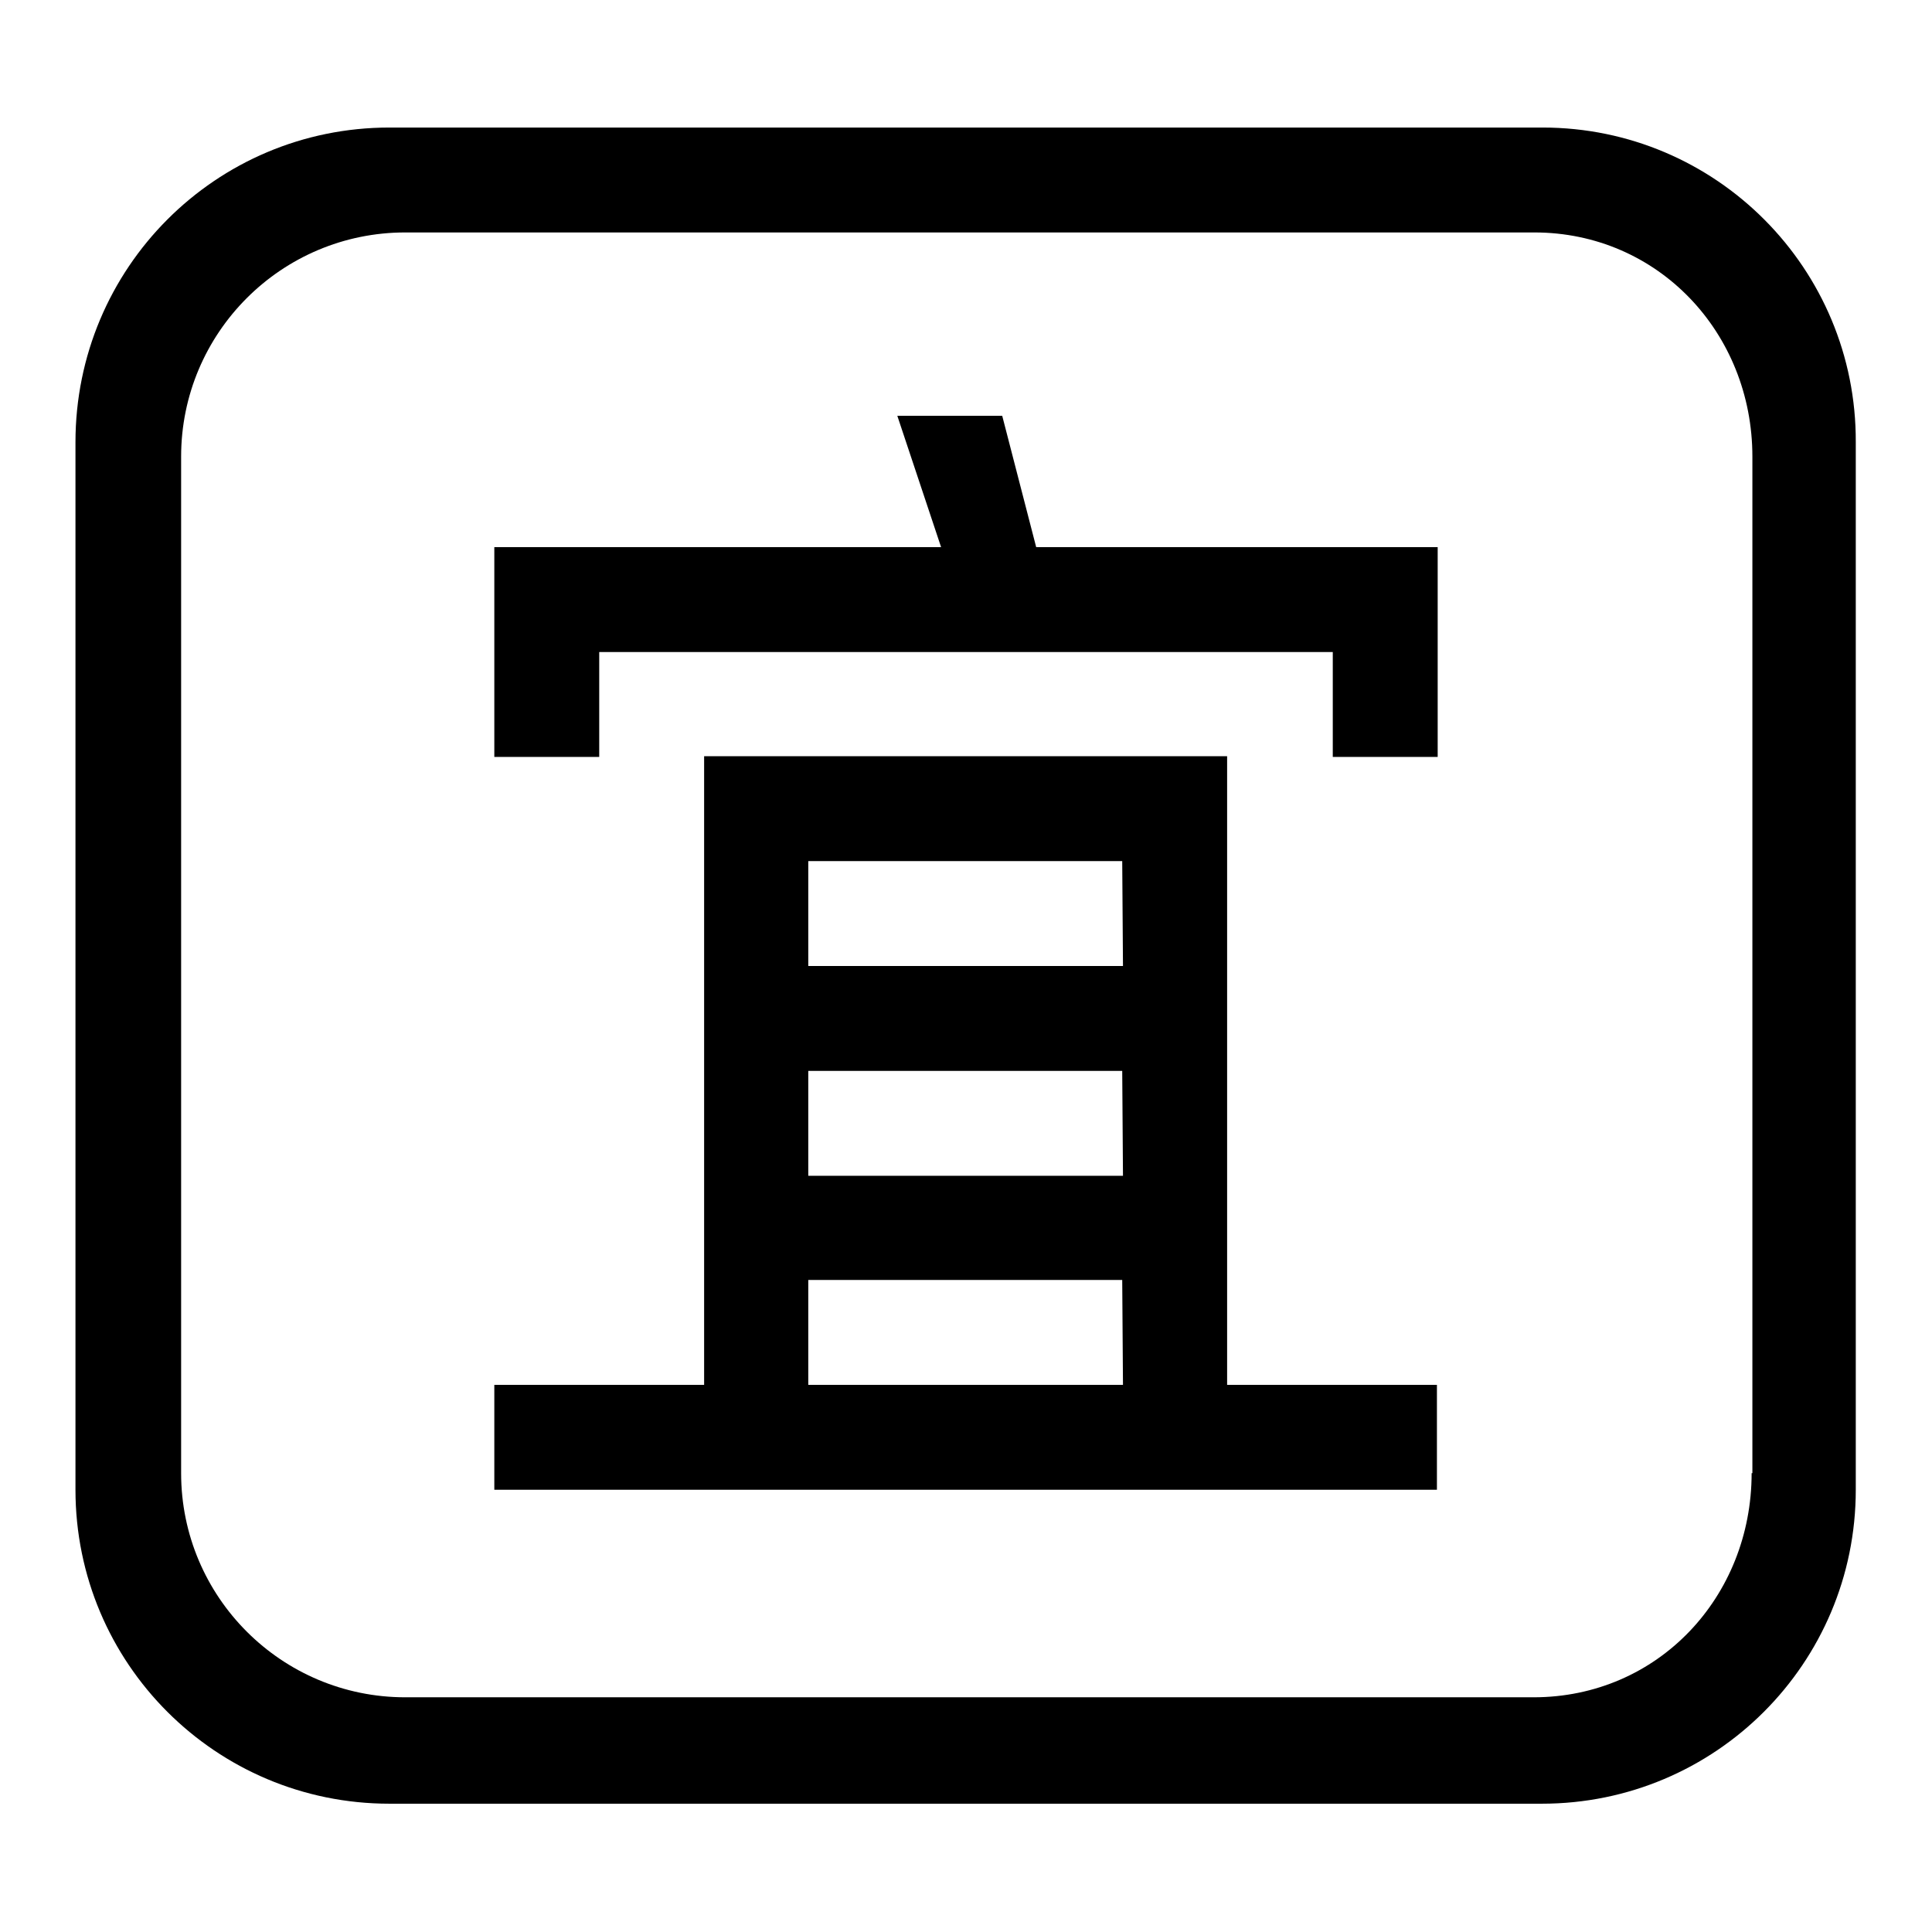
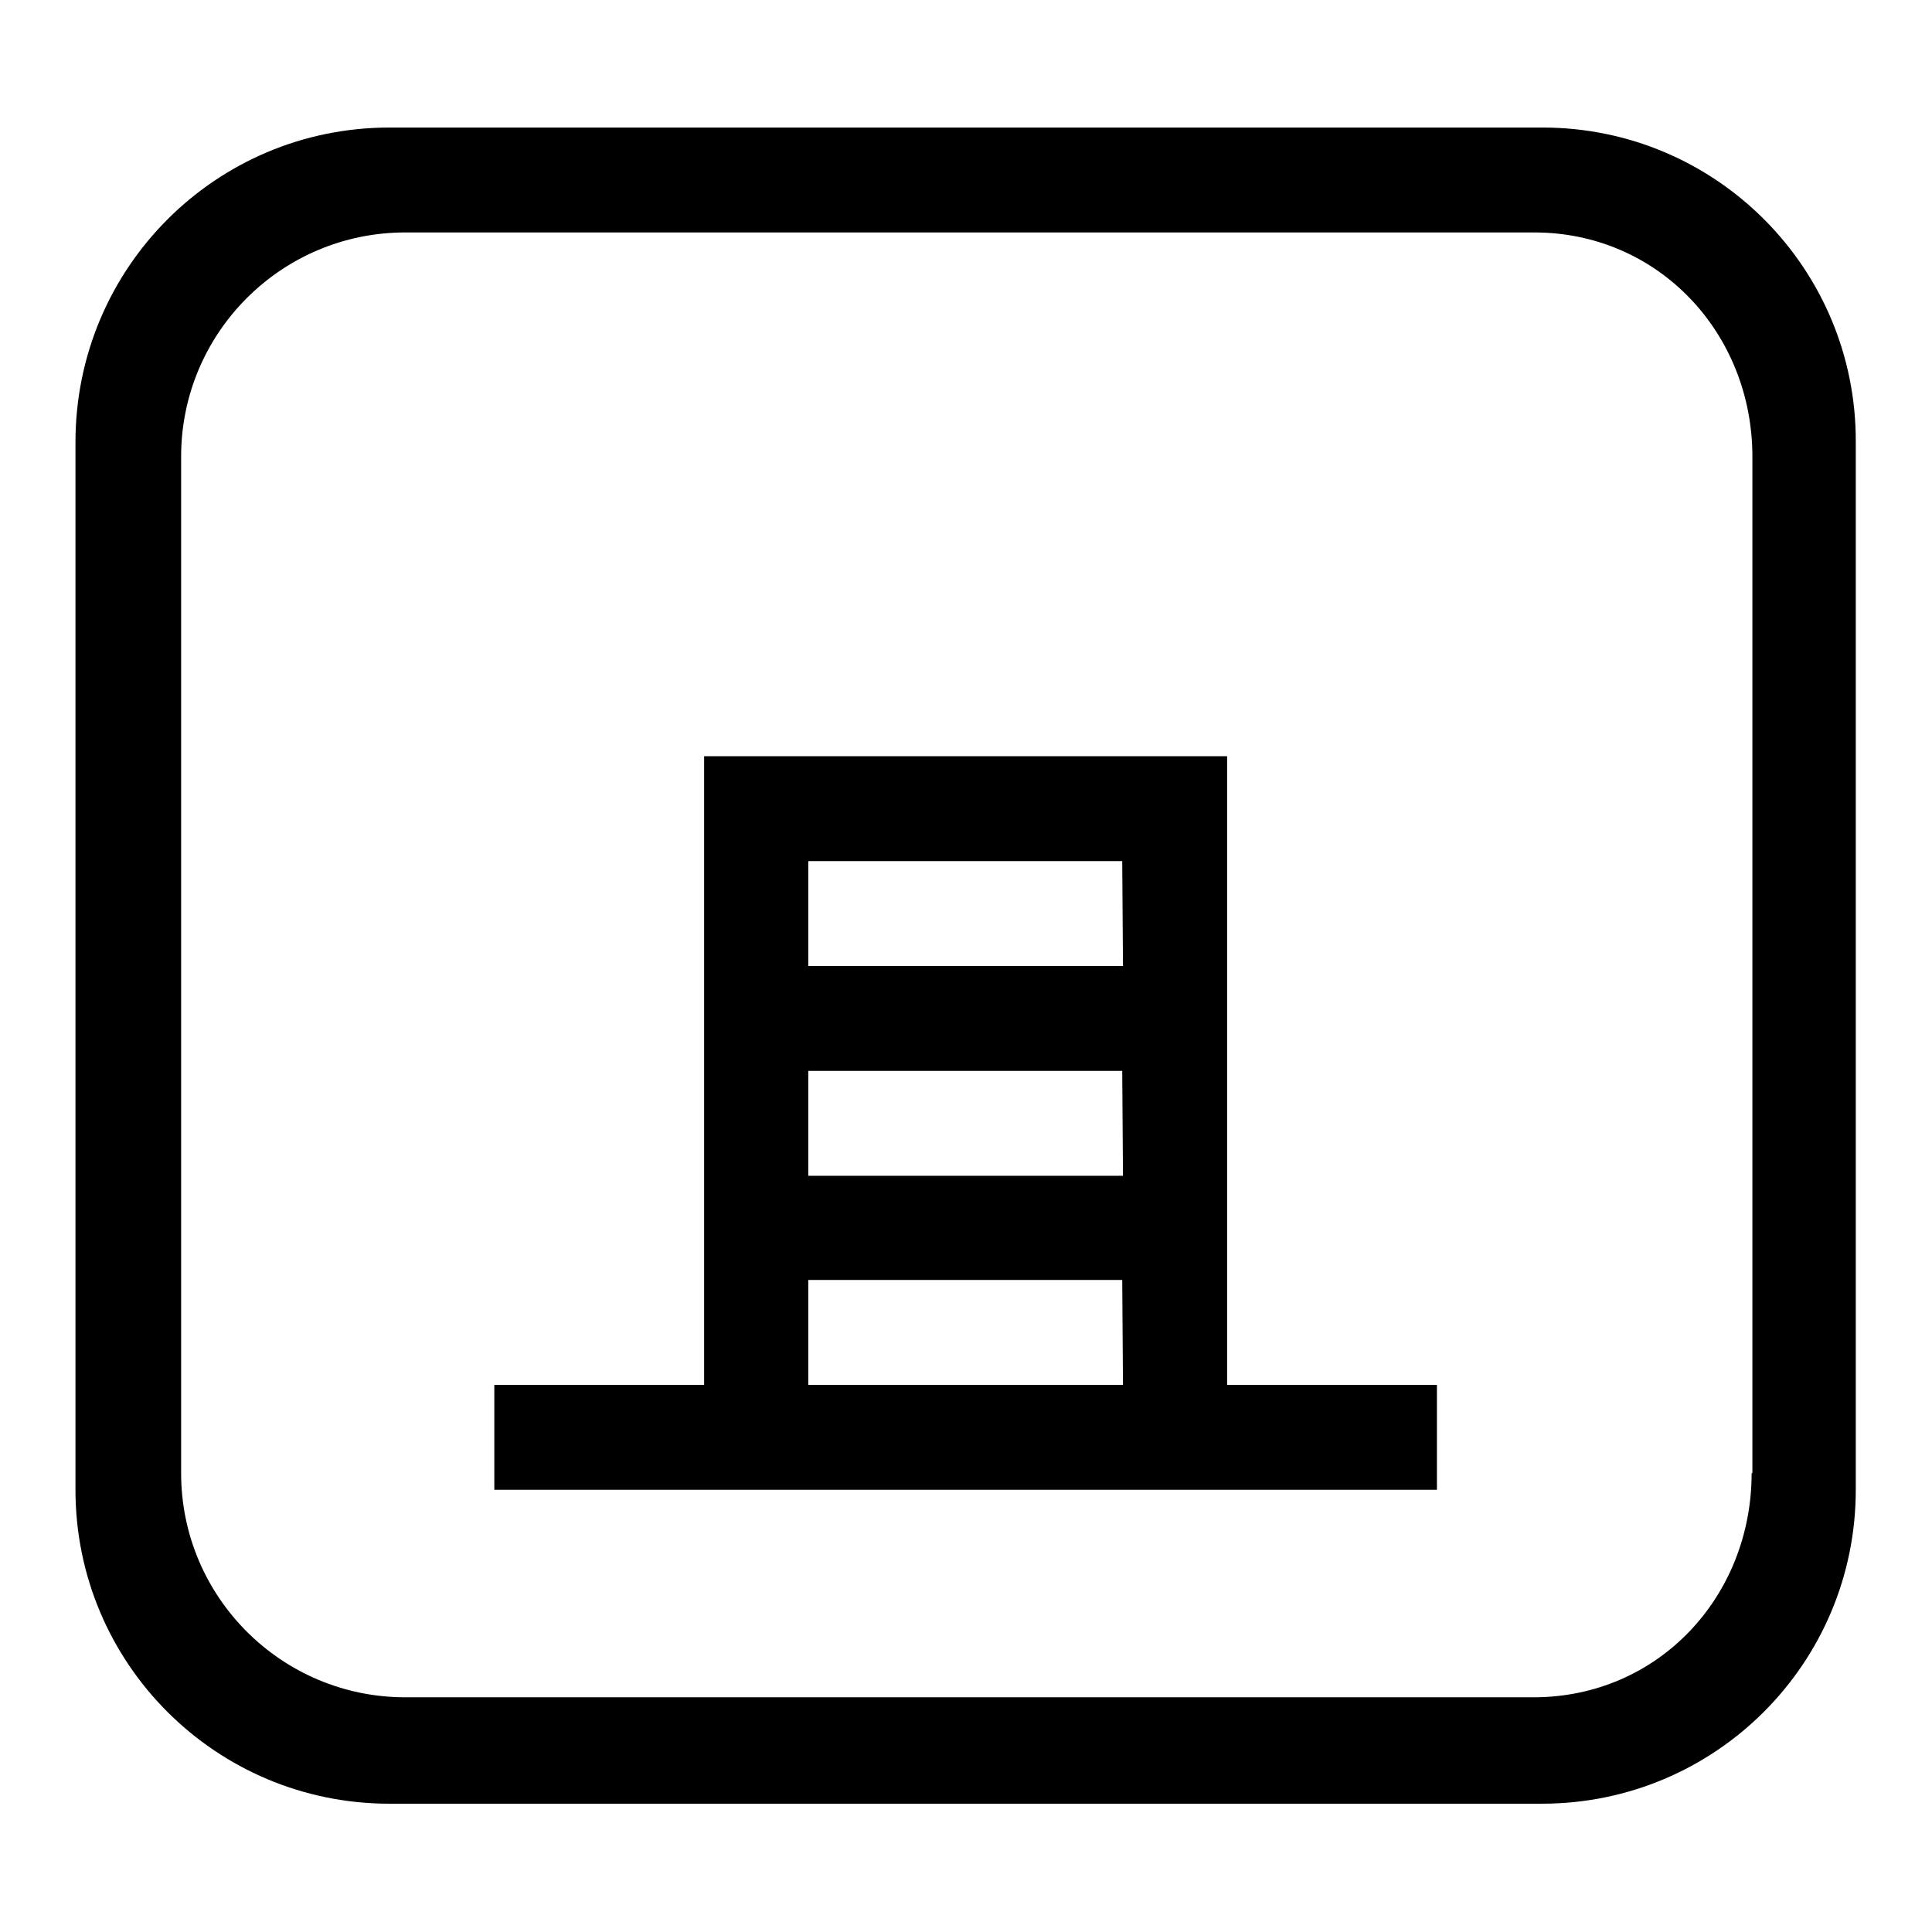
<svg xmlns="http://www.w3.org/2000/svg" version="1.1" x="0px" y="0px" viewBox="0 0 256 256" enable-background="new 0 0 256 256" xml:space="preserve">
  <g>
    <g>
      <path fill="#000000" d="M204.4,16.9H51.6c-23,0-41.6,18.6-41.6,41.7v138.8c0,23,18.6,41.6,41.6,41.6h152.7c23,0,41.6-18.6,41.6-41.6V58.6C246,35.6,227.4,16.9,204.4,16.9z M232.1,195.2c0,16.4-12.4,29.7-28.9,29.7H53.7c-16.4,0-29.7-13.3-29.7-29.7V60.5c0-16.4,13.3-29.7,29.7-29.7h149.6c16.4,0,28.9,13.3,28.9,29.7V195.2z" />
-       <path fill="#000000" d="M132.8,55.1h-13.9l5.8,17.4H65.5v27.8h13.9V86.4h97.2v13.9h13.9V72.5h-53.2L132.8,55.1z" />
      <path fill="#000000" d="M162.7,100.2H93.3v83.3H65.5v13.9h124.9v-13.9h-27.8V100.2z M148.8,183.5h-41.7v-13.9h41.6L148.8,183.5L148.8,183.5z M148.8,155.8h-41.7v-13.9h41.6L148.8,155.8L148.8,155.8z M148.8,128h-41.7v-13.9h41.6L148.8,128L148.8,128z" />
    </g>
  </g>
</svg>